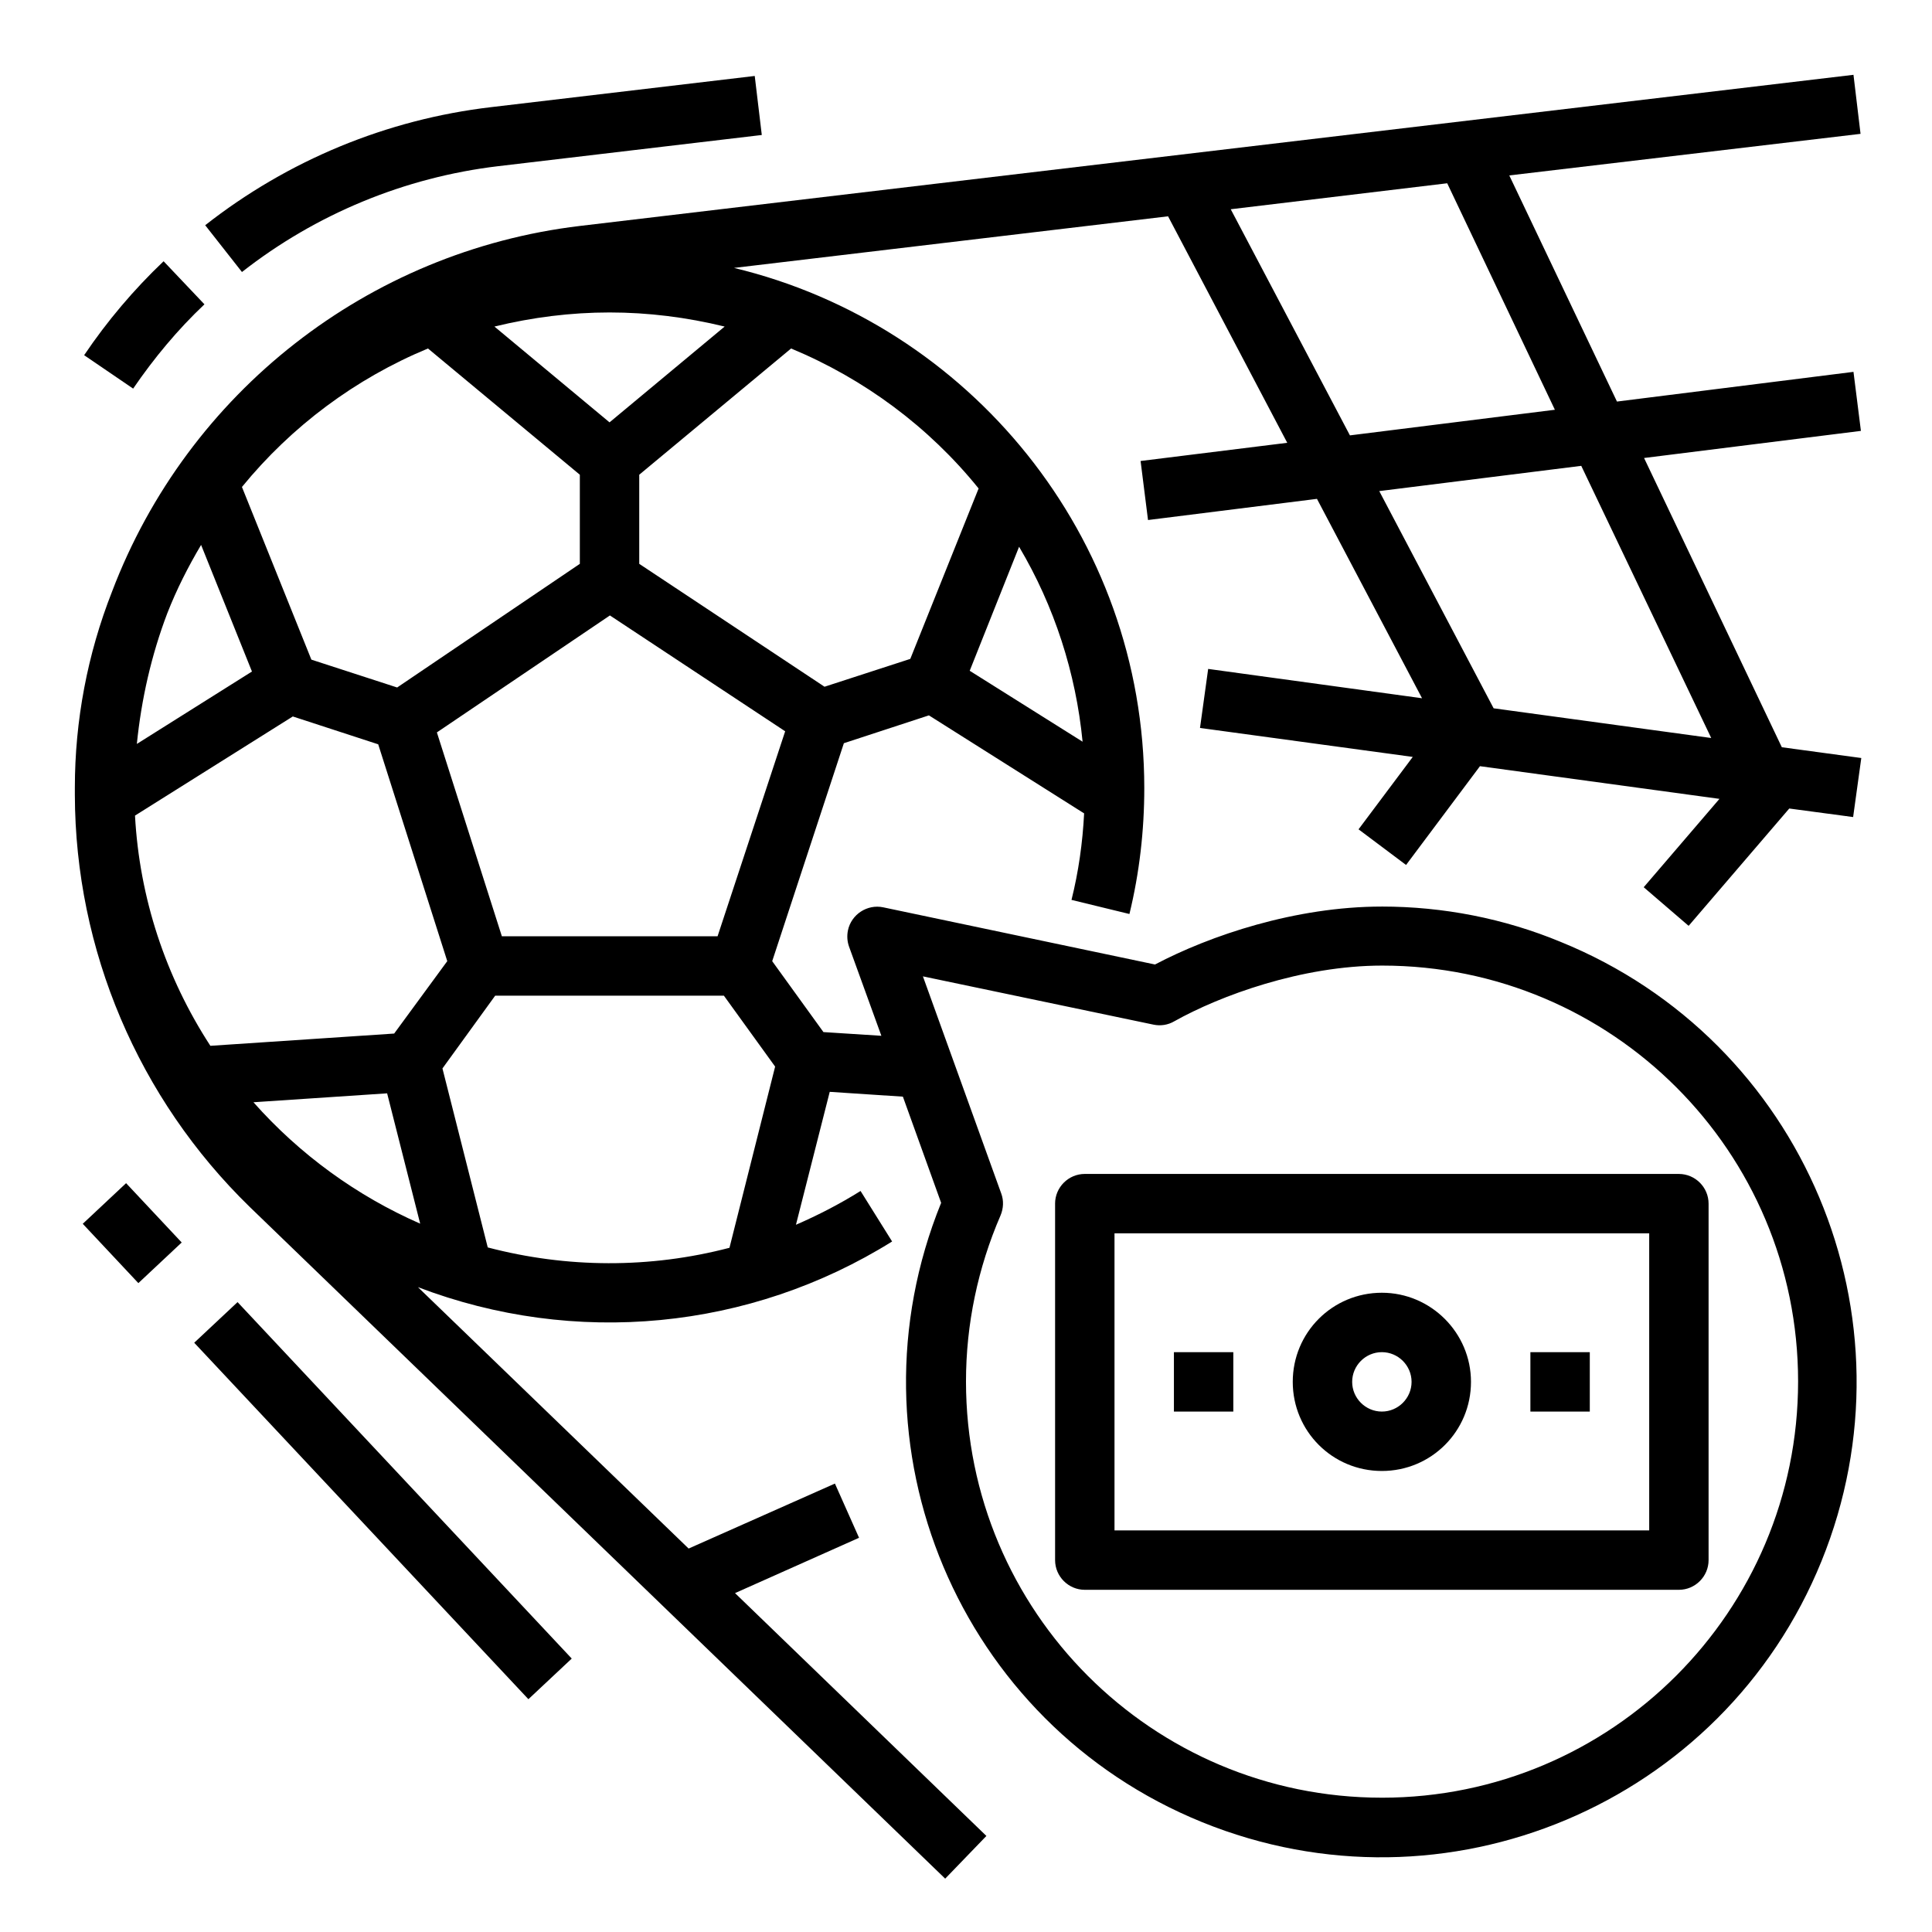
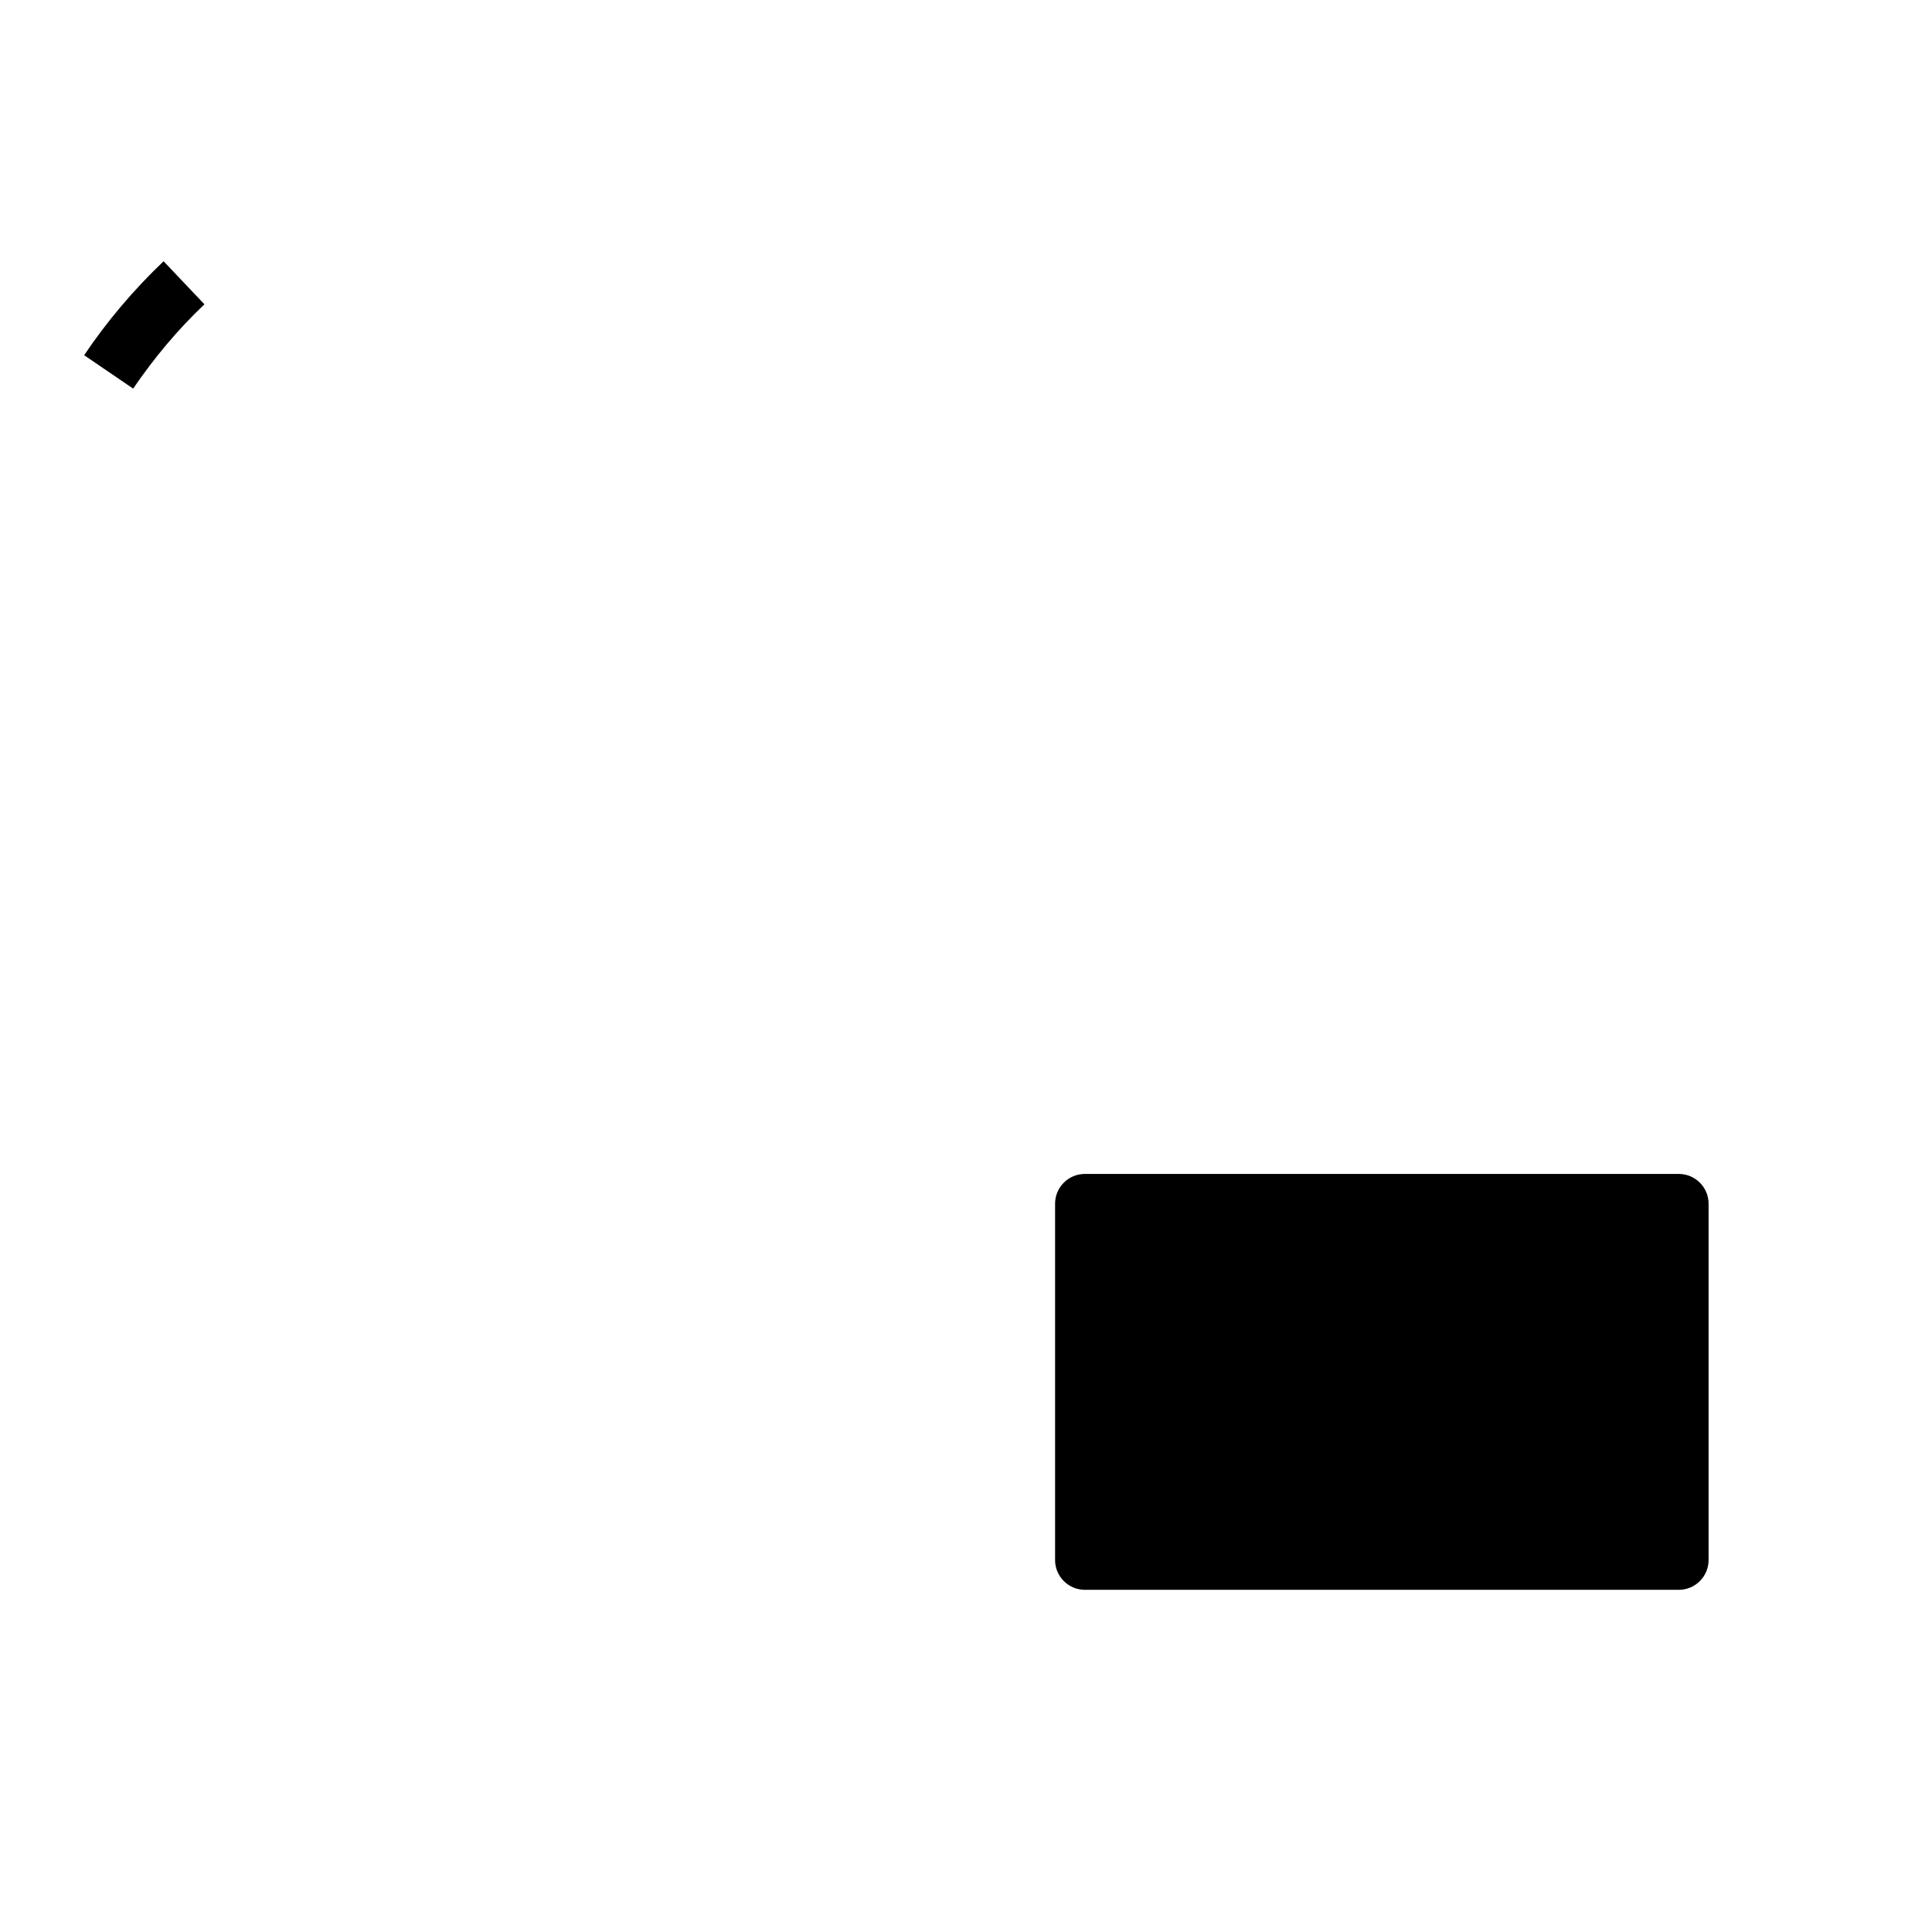
<svg xmlns="http://www.w3.org/2000/svg" fill="#000000" width="800px" height="800px" version="1.1" viewBox="144 144 512 512">
  <g>
-     <path d="m510.21 384.25c-22.926 0-45.559 7.676-60.121 15.352l-72.027-15.152c-4.231-0.887-8.461 1.871-9.348 6.102-0.297 1.477-0.195 2.953 0.297 4.328l8.562 23.617-15.352-0.984-13.578-18.793 18.992-57.762 22.535-7.379 41.133 25.977c-0.395 7.773-1.477 15.449-3.344 22.926l15.352 3.738c2.656-10.922 3.938-22.141 3.938-33.359 0-66.812-46.445-122.9-108.73-137.86l115.03-13.676 31.586 60.023-38.867 4.82 1.969 15.645 44.773-5.609 27.848 52.84-56.68-7.773-2.164 15.645 56.383 7.676-14.367 19.188 12.594 9.445 19.582-26.176 63.469 8.66-20.074 23.418 11.906 10.234 26.668-31.094 16.926 2.262 2.164-15.645-21.059-2.856-36.508-76.652 57.465-7.184-1.969-15.645-62.68 7.871-28.535-59.926 93.086-11.02-1.871-15.645-337.51 40.051c-56.105 6.695-103.93 44.086-124 96.93-6.496 16.531-9.844 34.145-9.844 51.953v0.887 0.984c0.098 41.133 16.828 80.492 46.348 109.22l184.3 178.01 10.922-11.316-66.617-64.355 32.867-14.66-6.394-14.367-38.77 17.219-71.734-69.273c41.523 15.844 87.969 11.414 125.66-12.102l-8.363-13.383c-5.512 3.445-11.219 6.394-17.121 8.953l8.953-35.227 19.387 1.277 10.137 28.141c-26.176 64.453 4.723 137.96 69.176 164.13 64.453 26.176 137.96-4.723 164.13-69.176s-4.723-137.96-69.176-164.13c-14.961-6.195-31.102-9.344-47.336-9.344zm87.281-44.672-57.664-7.871-30.309-57.562 53.531-6.691zm-69.965-147.01 28.535 60.023-54.316 6.789-31.586-59.926zm-193.36 199.55h-57.168l-17.219-54.023 45.855-30.996 46.445 30.699zm79.902-103.22c9.348 15.742 15.055 33.457 16.828 51.66l-29.914-18.797zm-60.418-52.547c19.387 8.07 36.508 20.762 49.691 37.098l-18.105 45.164-22.73 7.379-49.102-32.57v-23.617zm-48.117-9.547c10.234 0 20.469 1.277 30.504 3.738l-30.504 25.387-30.504-25.387c10.035-2.457 20.27-3.738 30.504-3.738zm-48.117 9.547 40.246 33.457v23.617l-48.414 32.766-22.73-7.379-18.402-45.758c13.188-16.137 30.109-28.734 49.301-36.703zm-69.078 70.16c2.461-6.297 5.512-12.301 8.953-18.105l13.48 33.555-30.504 19.188c1.184-11.809 3.84-23.52 8.07-34.637zm11.414 114.64c-11.906-18.301-18.793-39.262-19.977-61.008l41.82-26.273 22.633 7.379 18.301 57.465-14.07 19.188zm11.414 14.957 35.426-2.363 8.758 34.539c-16.828-7.379-31.883-18.305-44.184-32.176zm126.15 38.57c-21.059 5.512-43.098 5.41-64.059-0.098l-12.004-47.43 13.973-19.285h60.613l13.578 18.793zm172.89 145.73c-60.91 0-110.21-49.398-110.21-110.31 0-15.152 3.148-30.109 9.152-43.984 0.789-1.871 0.887-3.938 0.195-5.805l-20.762-57.562 61.105 12.793c1.871 0.395 3.836 0.098 5.512-0.887 12.102-6.789 33.75-14.762 55.105-14.762 60.91 0 110.21 49.297 110.21 110.21-0.004 60.914-49.398 110.31-110.31 110.31z" />
-     <path d="m423.61 462.98v94.465c0 4.328 3.543 7.871 7.871 7.871h157.44c4.328 0 7.871-3.543 7.871-7.871v-94.465c0-4.328-3.543-7.871-7.871-7.871l-157.44-0.004c-4.332 0-7.875 3.543-7.875 7.875zm15.746 7.871h141.7v78.719h-141.7z" />
+     <path d="m423.61 462.98v94.465c0 4.328 3.543 7.871 7.871 7.871h157.44c4.328 0 7.871-3.543 7.871-7.871v-94.465c0-4.328-3.543-7.871-7.871-7.871l-157.44-0.004c-4.332 0-7.875 3.543-7.875 7.875zm15.746 7.871h141.7h-141.7z" />
    <path d="m510.21 486.59c-13.086 0-23.617 10.527-23.617 23.617 0 13.086 10.527 23.617 23.617 23.617 13.086 0 23.617-10.527 23.617-23.617 0-12.988-10.629-23.617-23.617-23.617zm0 31.488c-4.328 0-7.871-3.543-7.871-7.871s3.543-7.871 7.871-7.871 7.871 3.543 7.871 7.871-3.543 7.871-7.871 7.871z" />
    <path d="m549.57 502.34h15.742v15.742h-15.742z" />
-     <path d="m455.1 502.34h15.742v15.742h-15.742z" />
-     <path d="m195.47 499.84 11.484-10.766 88.562 94.465-11.484 10.766z" />
-     <path d="m165.93 468.32 11.484-10.766 14.738 15.719-11.484 10.766z" />
    <path d="m198.18 224.65-10.824-11.414c-7.871 7.477-14.957 15.844-21.059 24.895l12.988 8.855c5.512-8.066 11.809-15.645 18.895-22.336z" />
-     <path d="m276.02 188.04 69.863-8.266-1.871-15.645-69.863 8.266c-27.652 3.246-53.824 14.07-75.77 31.293l9.742 12.398c19.582-15.352 43.102-25.094 67.898-28.047z" />
  </g>
</svg>